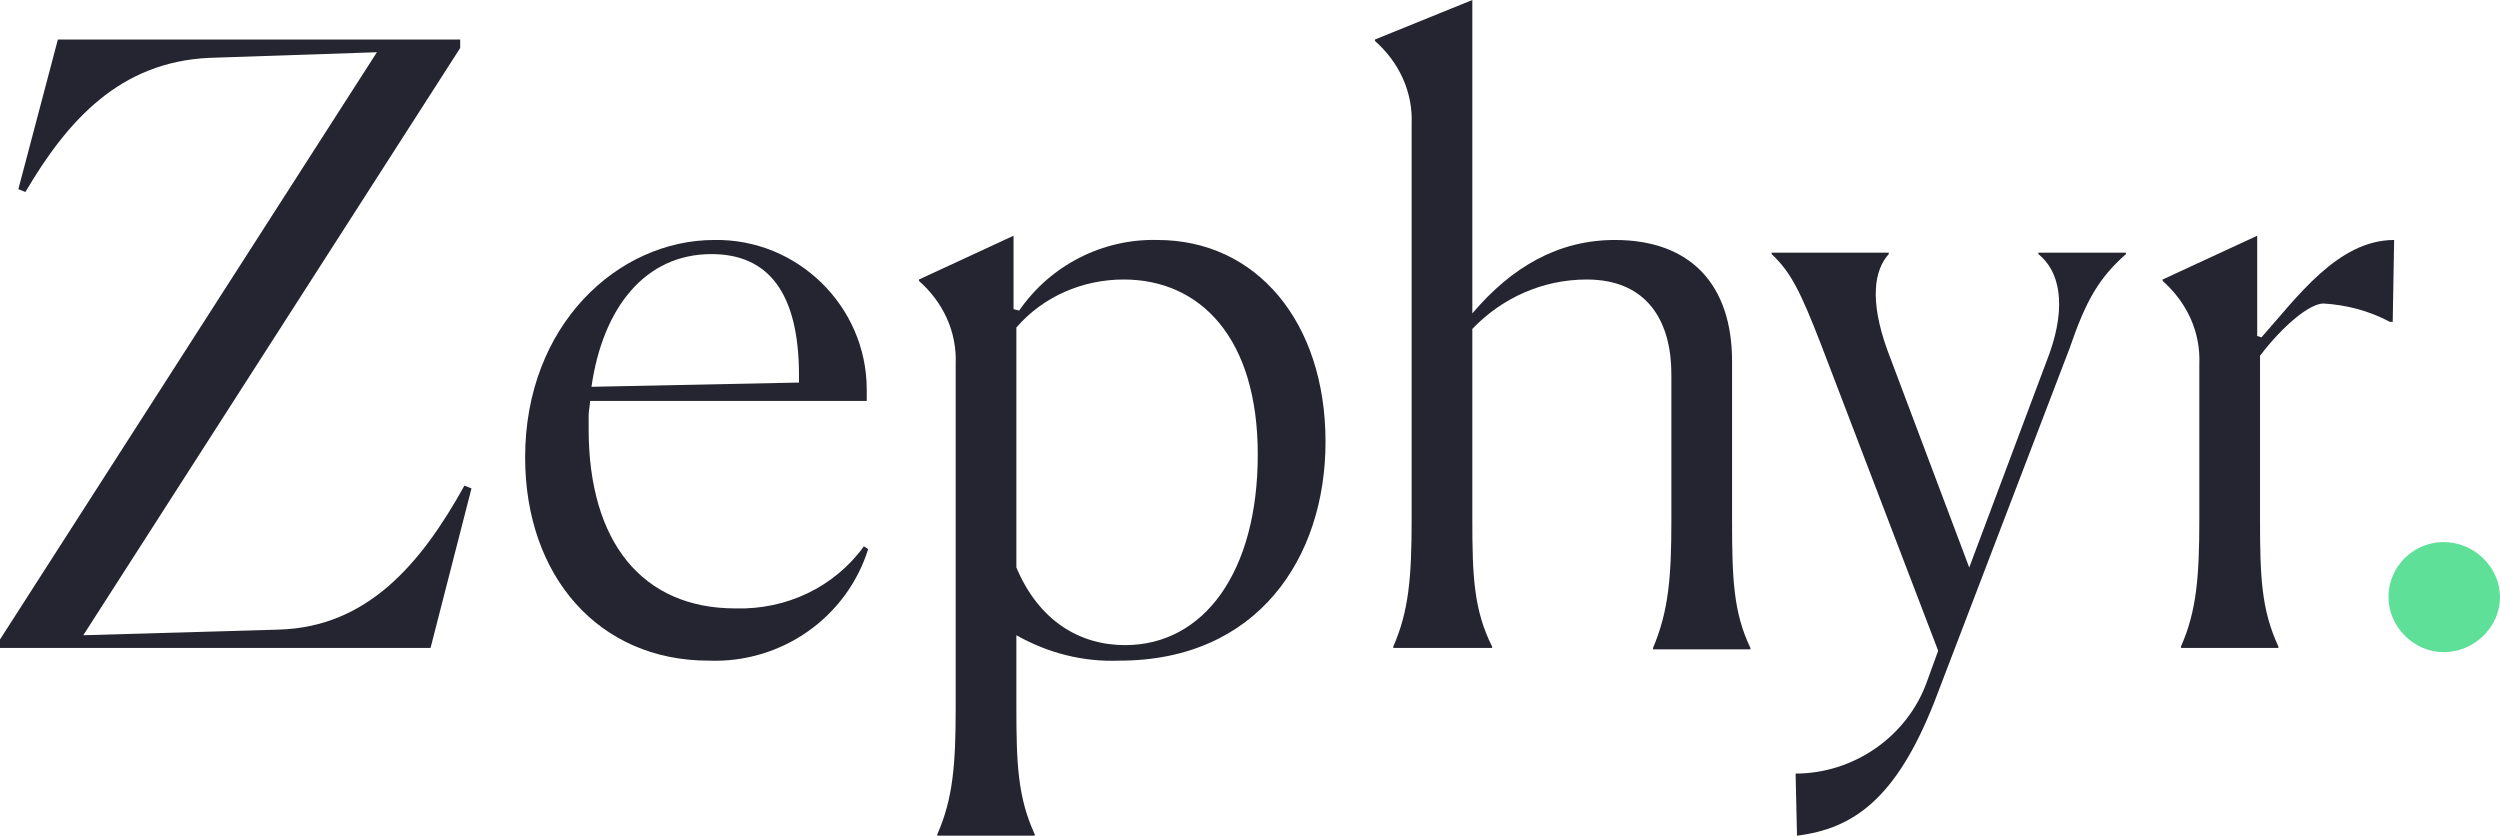
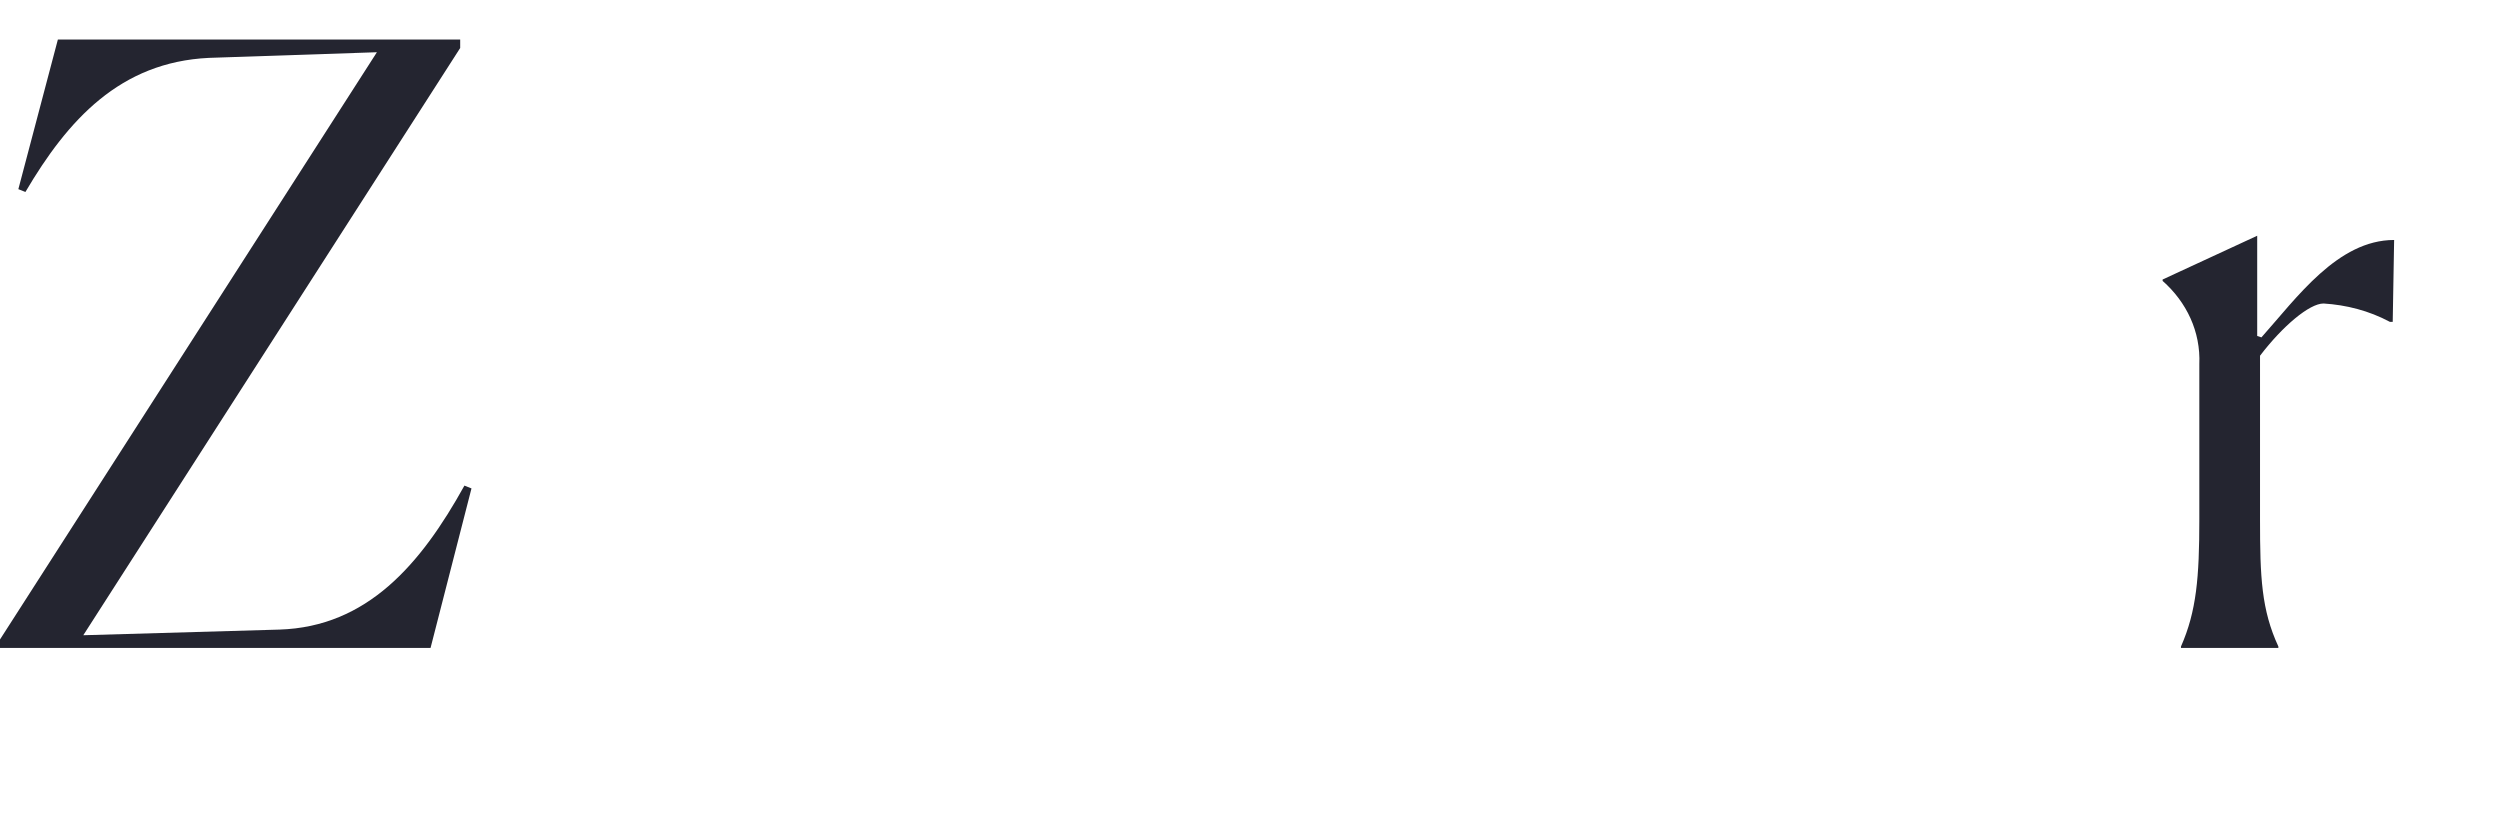
<svg xmlns="http://www.w3.org/2000/svg" version="1.1" id="Layer_1" x="0px" y="0px" viewBox="0 0 177.1 59.2" style="enable-background:new 0 0 177.1 59.2;" xml:space="preserve">
  <path style="fill:#242530;" d="M0,45.3L26.7,3.7L14.8,4.1c-6.3,0.3-10,4.4-13,9.5l-0.5-0.2L4.1,2.8h28.5v0.6L5.9,45l13.9-0.4  c6.2-0.2,10-4.6,13.1-10.2l0.5,0.2l-2.9,11.3H0V45.3z" />
-   <path style="fill:#242530;" d="M50.2,46.8c-7.8,0-13-6-13-14.4C37.2,23,43.8,17,50.6,17c5.9-0.1,10.8,4.7,10.8,10.6  c0,0.3,0,0.5,0,0.8H41.8c0,0.3-0.1,0.7-0.1,1v1c0,8,3.8,12.7,10.4,12.7c3.6,0.1,7-1.5,9.1-4.4l0.3,0.2C60,43.7,55.4,47,50.2,46.8z   M41.9,27.4l14.7-0.3v-0.5c0-5.9-2.2-8.6-6.2-8.6C45.7,18,42.7,21.8,41.9,27.4L41.9,27.4z" />
-   <path style="fill:#242530;" d="M66.4,59.1c1.1-2.5,1.3-4.9,1.3-8.9V25.8c0.1-2.3-0.9-4.4-2.6-5.9v-0.1l6.7-3.1v5.2l0.4,0.1  c2.2-3.2,5.9-5.1,9.8-5c7,0,11.9,5.8,11.9,14.3c0,8.2-4.8,15.5-14.6,15.5c-2.5,0.1-5-0.5-7.3-1.8v5.1c0,4,0.1,6.4,1.3,9v0.1h-6.9  L66.4,59.1z M89.1,32.2c0-8.3-4.1-12.4-9.5-12.4c-2.9,0-5.7,1.2-7.6,3.4v17c1.6,3.8,4.5,5.5,7.7,5.5C85.3,45.7,89.1,40.5,89.1,32.2z  " />
-   <path style="fill:#242530;" d="M98.7,45.8c1.1-2.5,1.3-4.9,1.3-9V8.8c0.1-2.3-0.9-4.4-2.6-5.9V2.8l6.9-2.8v22.2  c2.8-3.3,6.1-5.2,10.1-5.2c5.4,0,8.3,3.2,8.3,8.6v11.3c0,4.1,0.1,6.5,1.3,9v0.1h-6.9v-0.1c1.1-2.6,1.3-5,1.3-9V26.5  c0-3.6-1.6-6.7-6-6.7c-3.1,0-6,1.3-8.1,3.5v13.5c0,4,0.1,6.4,1.4,9v0.1h-7L98.7,45.8z" />
-   <path style="fill:#242530;" d="M136.5,48.3l0.8-2.2l-8.3-21.7c-1.4-3.6-2.1-5.1-3.5-6.4v-0.1h8.3V18c-1,1.1-1.4,3.2-0.1,6.8  l5.8,15.4l5.7-15.2c1.2-3.4,0.7-5.8-0.8-7v-0.1h6.2V18c-1.9,1.7-2.8,3.2-4,6.7L137,49.8c-2.7,6.8-5.7,8.9-9.7,9.4l-0.1-4.4  C131.3,54.8,135.1,52.2,136.5,48.3z" />
  <path style="fill:#242530;" d="M155.8,36.8v-11c0.1-2.3-0.9-4.4-2.6-5.9v-0.1l6.7-3.1v7.1l0.3,0.1c2.5-2.8,5.4-6.9,9.4-6.9l-0.1,5.8  h-0.2c-1.5-0.8-3.1-1.2-4.7-1.3c-1,0-2.9,1.6-4.5,3.7v11.6c0,4.1,0.1,6.4,1.3,9v0.1h-6.9v-0.1C155.6,43.3,155.8,40.9,155.8,36.8z" />
-   <path style="fill:#5FE099;" d="M169.2,42.3c0-2.2,1.8-3.9,3.9-3.9c2.2,0,4,1.8,4,3.9s-1.8,3.9-4,3.9C171,46.2,169.2,44.4,169.2,42.3  z" />
</svg>